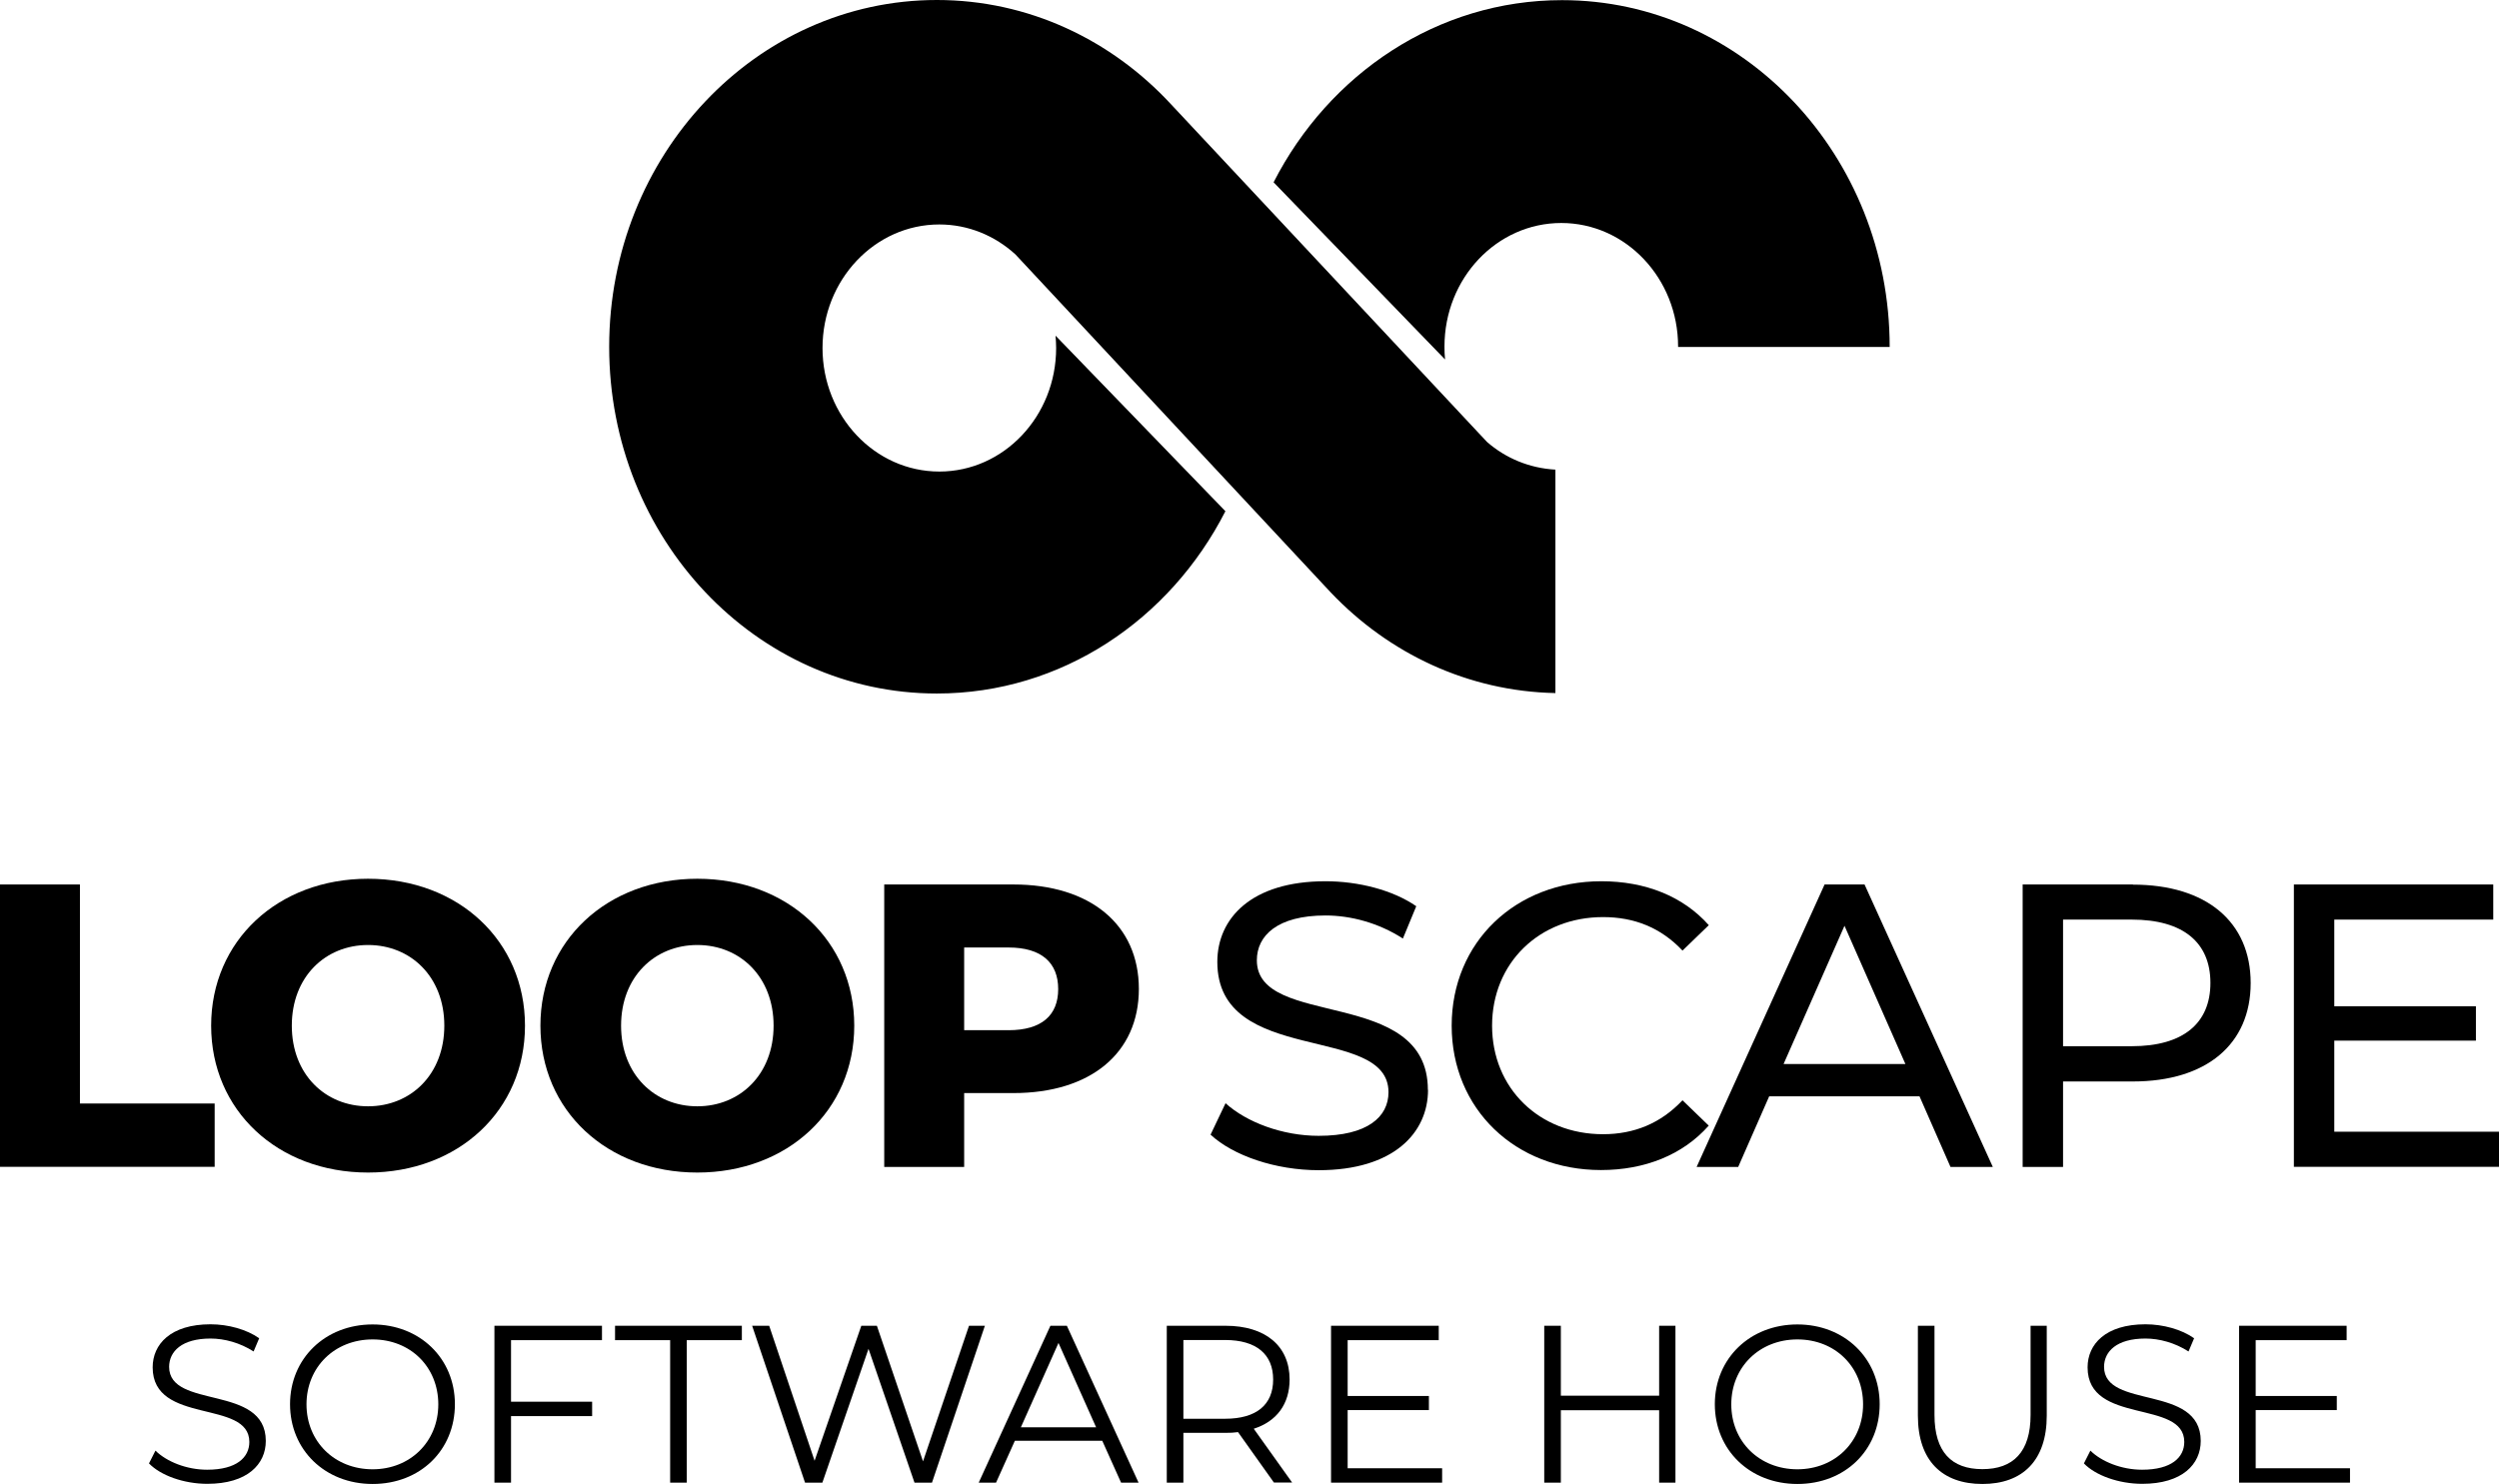
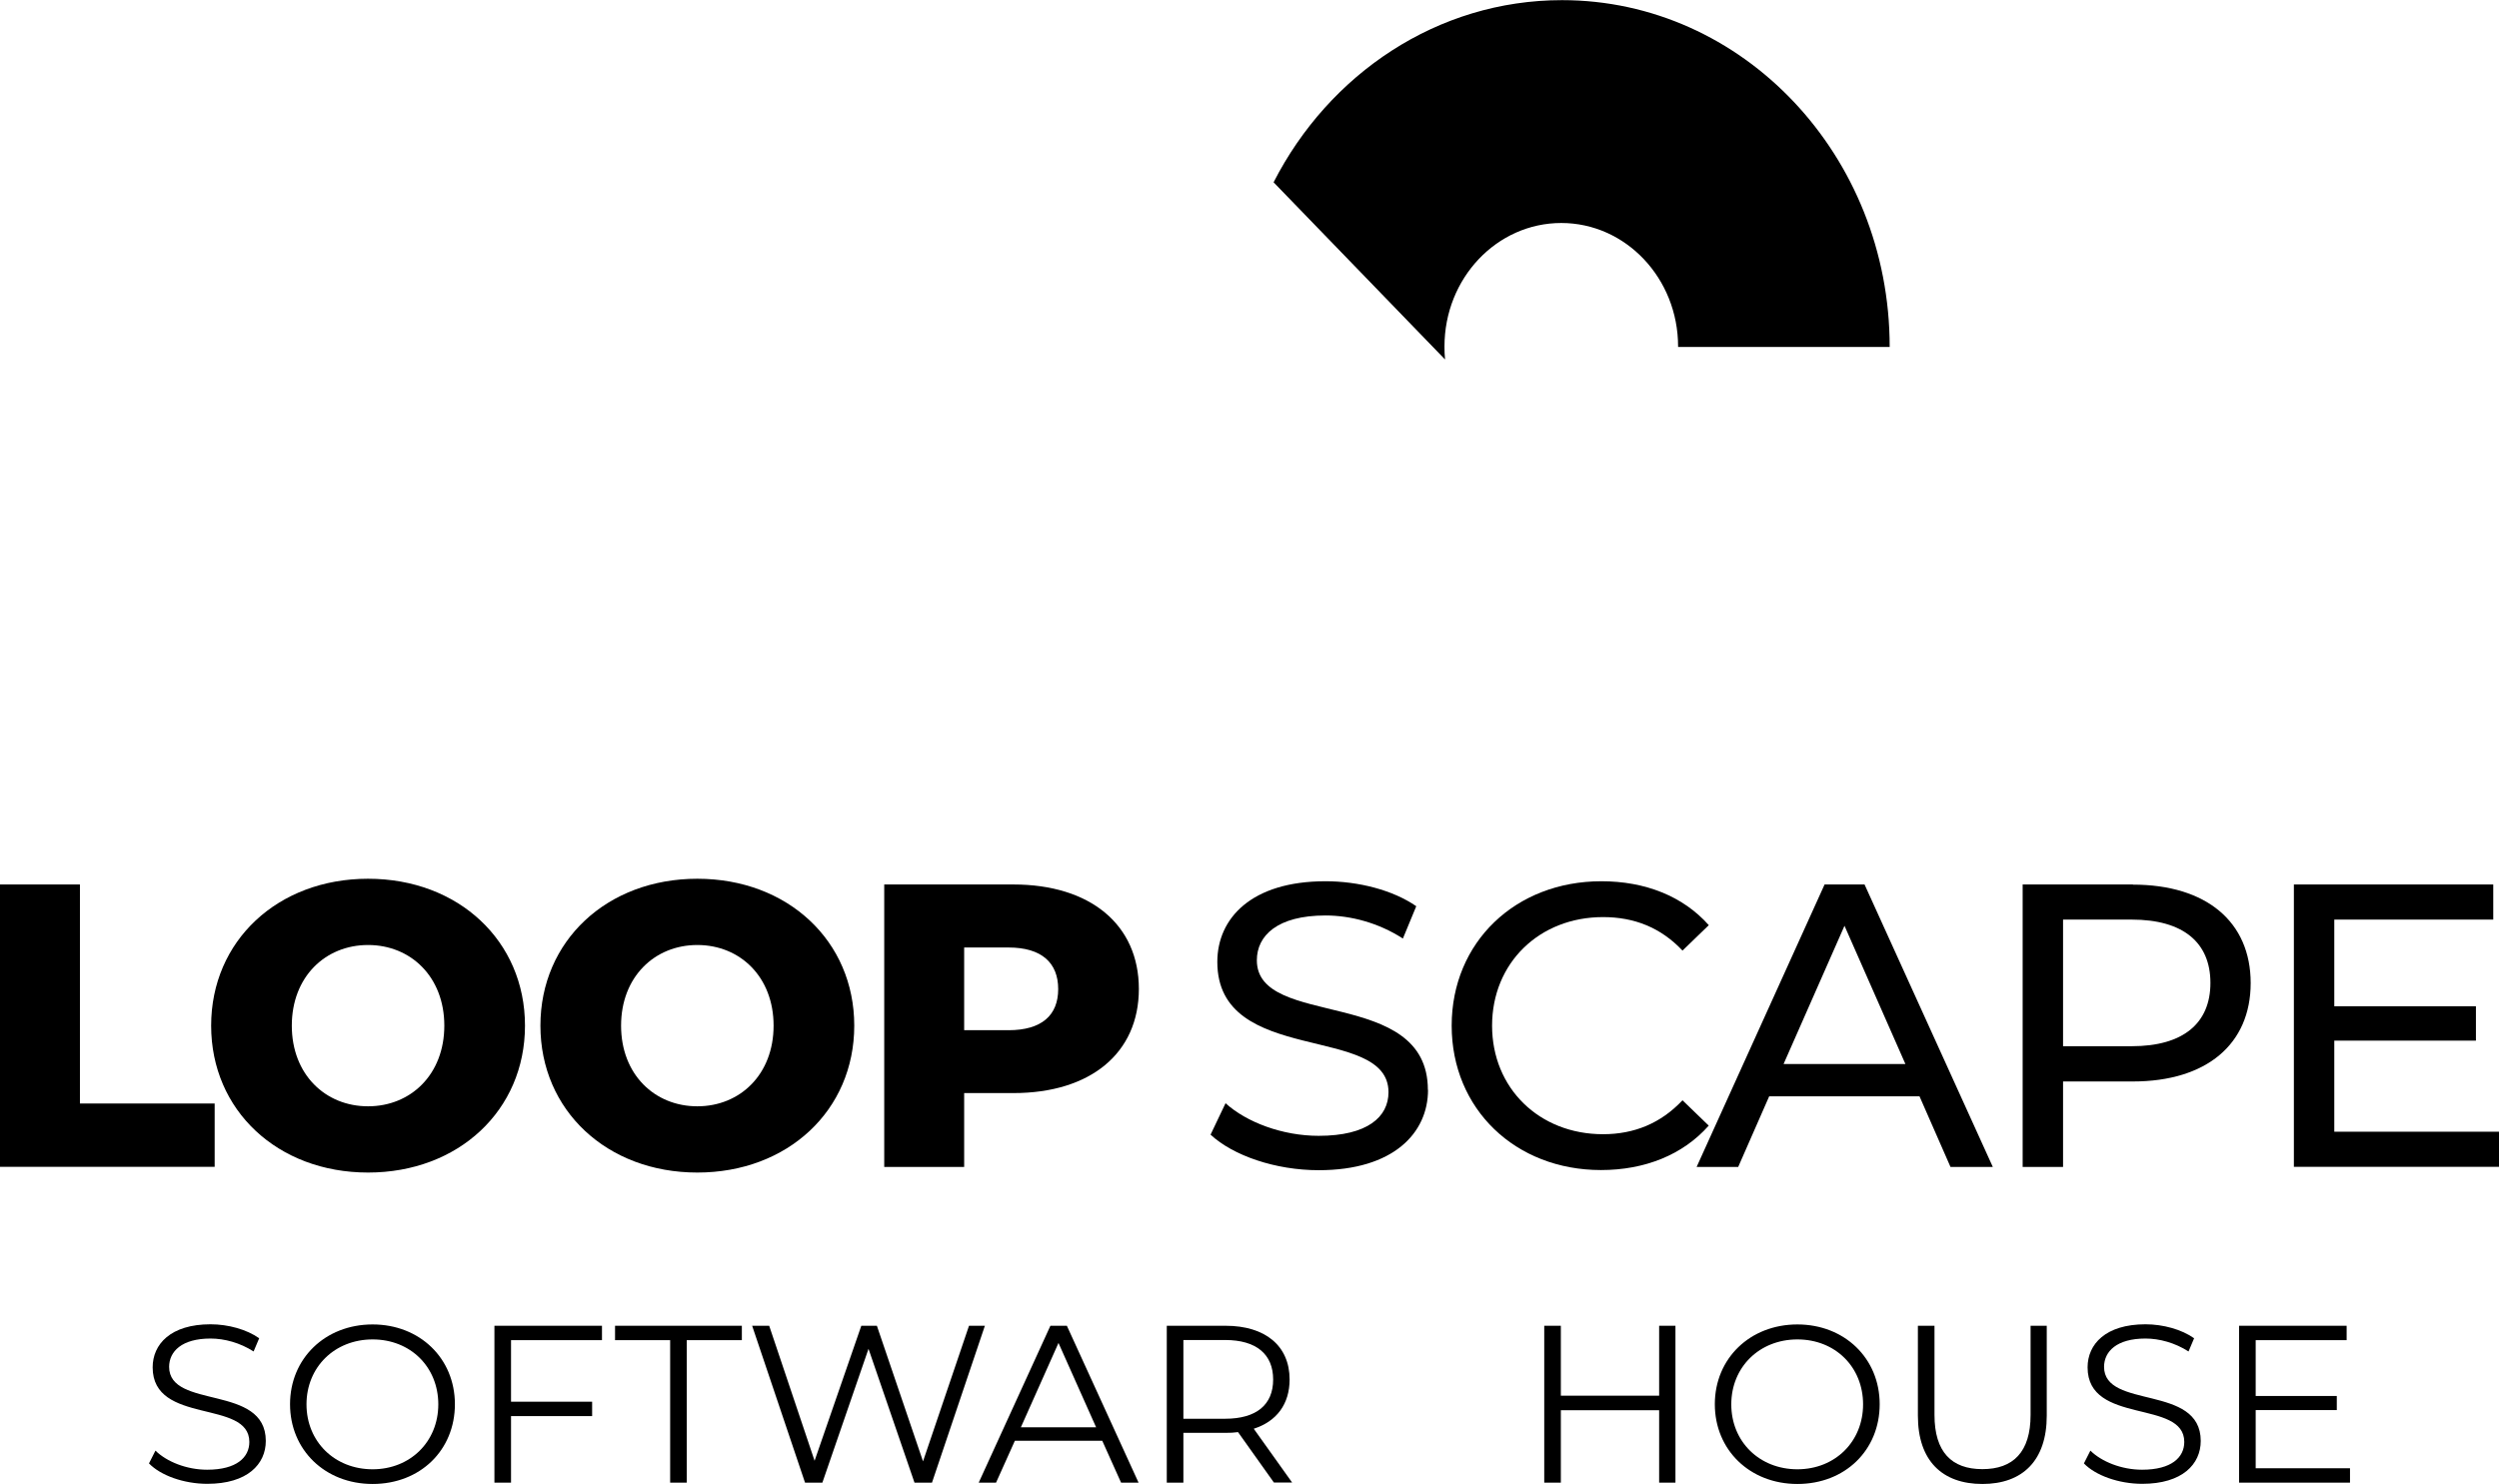
<svg xmlns="http://www.w3.org/2000/svg" width="1298" height="771" viewBox="0 0 1298 771" fill="none">
  <g clip-path="url(#clip0_901_1785)">
    <path d="M87.841 710.248C87.841 702.081 94.481 695.441 109.362 695.441C116.612 695.441 124.702 697.655 131.723 702.158L134.623 695.289C128.136 690.709 118.52 688.038 109.362 688.038C88.604 688.038 79.293 698.418 79.293 710.4C79.293 740.547 129.51 726.809 129.51 749.172C129.51 757.185 122.87 763.596 107.607 763.596C96.923 763.596 86.543 759.399 80.743 753.675L77.385 760.315C83.415 766.573 95.473 770.923 107.683 770.923C128.518 770.923 138.058 760.696 138.058 748.637C138.058 718.948 87.841 732.457 87.841 710.095V710.248Z" fill="#000" />
    <path d="M193.54 688.114C168.89 688.114 150.65 705.821 150.65 729.557C150.65 753.293 168.813 770.999 193.54 770.999C218.267 770.999 236.278 753.445 236.278 729.557C236.278 705.668 217.961 688.114 193.54 688.114ZM193.54 763.367C173.85 763.367 159.197 749.019 159.197 729.633C159.197 710.247 173.85 695.899 193.54 695.899C213.23 695.899 227.654 710.247 227.654 729.633C227.654 749.019 213.077 763.367 193.54 763.367Z" fill="#000" />
    <path d="M256.807 770.313H265.431V735.74H307.558V728.26H265.431V696.281H312.671V688.802H256.807V770.313Z" fill="#000" />
    <path d="M319.463 696.281H348.082V770.313H356.706V696.281H385.325V688.802H319.463V696.281Z" fill="#000" />
    <path d="M503.311 688.802L479.424 759.247L455.46 688.802H447.37L423.102 758.941L399.52 688.802H390.667L418.141 770.313H427.146L451.11 700.784L474.997 770.313H484.079L511.553 688.802H503.311Z" fill="#000" />
    <path d="M545.59 688.802L508.348 770.313H517.353L527.122 748.562H572.53L582.299 770.313H591.381L554.138 688.802H545.667H545.59ZM530.251 741.54L549.788 697.731L569.325 741.54H530.174H530.251Z" fill="#000" />
    <path d="M669.835 716.735C669.835 699.258 657.242 688.802 636.56 688.802H606.034V770.313H614.657V744.44H636.56C638.926 744.44 640.987 744.364 643.047 744.059L661.669 770.237H671.132L651.213 742.303C663.119 738.487 669.835 729.481 669.835 716.659V716.735ZM636.331 737.113H614.657V696.205H636.331C652.663 696.205 661.287 703.684 661.287 716.735C661.287 729.786 652.663 737.113 636.331 737.113Z" fill="#000" />
-     <path d="M699.98 732.61H742.183V725.283H699.98V696.281H747.296V688.802H691.356V770.313H749.052V762.834H699.98V732.61Z" fill="#000" />
    <path d="M861.772 725.131H810.716V688.802H802.092V770.313H810.716V732.687H861.772V770.313H870.243V688.802H861.772V725.131Z" fill="#000" />
    <path d="M933.586 688.114C908.936 688.114 890.696 705.821 890.696 729.557C890.696 753.293 908.86 770.999 933.586 770.999C958.313 770.999 976.324 753.445 976.324 729.557C976.324 705.668 958.008 688.114 933.586 688.114ZM933.586 763.367C913.896 763.367 899.244 749.019 899.244 729.633C899.244 710.247 913.896 695.899 933.586 695.899C953.276 695.899 967.7 710.247 967.7 729.633C967.7 749.019 953.123 763.367 933.586 763.367Z" fill="#000" />
    <path d="M1054.7 735.129C1054.7 754.438 1045.62 763.292 1029.67 763.292C1013.72 763.292 1004.79 754.438 1004.79 735.129V688.802H996.166V735.511C996.166 758.941 1008.83 771 1029.67 771C1050.5 771 1063.1 758.865 1063.1 735.511V688.802H1054.7V735.129Z" fill="#000" />
    <path d="M1092.86 710.248C1092.86 702.081 1099.5 695.441 1114.38 695.441C1121.63 695.441 1129.72 697.655 1136.74 702.158L1139.64 695.289C1133.16 690.709 1123.54 688.038 1114.38 688.038C1093.62 688.038 1084.31 698.418 1084.31 710.4C1084.31 740.547 1134.53 726.809 1134.53 749.172C1134.53 757.185 1127.89 763.596 1112.63 763.596C1101.94 763.596 1091.56 759.399 1085.76 753.675L1082.4 760.315C1088.43 766.573 1100.49 770.923 1112.7 770.923C1133.54 770.923 1143.08 760.696 1143.08 748.637C1143.08 718.948 1092.86 732.457 1092.86 710.095V710.248Z" fill="#000" />
    <path d="M1171.62 732.61H1213.75V725.283H1171.62V696.281H1218.86V688.802H1163V770.313H1220.61V762.834H1171.62V732.61Z" fill="#000" />
    <path d="M111.499 573.328H41.517V459.532H0V606.222H111.499V573.328Z" fill="#000" />
    <path d="M191.174 456.556C144.239 456.556 109.668 488.84 109.668 532.877C109.668 576.915 144.239 609.199 191.174 609.199C238.109 609.199 272.681 576.915 272.681 532.877C272.681 488.84 238.109 456.556 191.174 456.556ZM191.174 574.778C168.966 574.778 151.566 558.216 151.566 532.877C151.566 507.538 168.966 490.977 191.174 490.977C213.382 490.977 230.783 507.538 230.783 532.877C230.783 558.216 213.382 574.778 191.174 574.778Z" fill="#000" />
    <path d="M362.201 609.199C409.136 609.199 443.707 576.915 443.707 532.877C443.707 488.84 409.136 456.556 362.201 456.556C315.266 456.556 280.694 488.84 280.694 532.877C280.694 576.915 315.266 609.199 362.201 609.199ZM362.201 490.977C384.409 490.977 401.809 507.538 401.809 532.877C401.809 558.216 384.409 574.778 362.201 574.778C339.992 574.778 322.592 558.216 322.592 532.877C322.592 507.538 339.992 490.977 362.201 490.977Z" fill="#000" />
    <path d="M526.359 459.532H459.276V606.299H500.792V567.909H526.359C566.425 567.909 591.533 547.149 591.533 513.797C591.533 480.444 566.349 459.532 526.359 459.532ZM523.84 535.243H500.792V492.274H523.84C541.011 492.274 549.635 500.212 549.635 513.873C549.635 527.535 541.011 535.243 523.84 535.243Z" fill="#000" />
    <path d="M741.649 566.23C741.649 512.347 652.816 534.786 652.816 498.915C652.816 486.092 663.5 475.636 688.456 475.636C701.43 475.636 715.93 479.376 728.675 487.619L735.62 470.828C723.485 462.433 705.627 457.854 688.456 457.854C649.916 457.854 632.287 477.163 632.287 499.754C632.287 554.248 721.196 531.58 721.196 567.451C721.196 580.273 710.283 590.119 684.945 590.119C666.095 590.119 647.397 583.021 636.56 573.175L628.776 589.508C640.529 600.422 662.508 607.978 684.945 607.978C723.714 607.978 741.725 588.669 741.725 566.23H741.649Z" fill="#000" />
    <path d="M887.567 584.852L873.906 571.649C862.611 583.631 848.798 589.279 832.619 589.279C799.497 589.279 774.999 565.391 774.999 532.878C774.999 500.365 799.497 476.476 832.619 476.476C848.798 476.476 862.611 481.895 873.906 493.877L887.567 480.674C874.135 465.562 854.445 457.854 831.779 457.854C787.134 457.854 754.012 489.527 754.012 532.878C754.012 576.228 787.134 607.902 831.55 607.902C854.369 607.902 874.135 599.964 887.491 584.852H887.567Z" fill="#000" />
    <path d="M919.01 569.588H997.006L1013.11 606.299H1035.09L968.463 459.532H947.705L881.233 606.299H902.83L918.933 569.588H919.01ZM958.008 480.902L989.679 552.797H926.412L958.084 480.902H958.008Z" fill="#000" />
    <path d="M1107.82 459.532H1050.58V606.299H1071.57V561.879H1107.82C1145.98 561.879 1169.02 542.57 1169.02 510.744C1169.02 478.918 1145.98 459.609 1107.82 459.609V459.532ZM1107.21 543.562H1071.57V477.773H1107.21C1134.07 477.773 1148.11 489.756 1148.11 510.668C1148.11 531.58 1134.07 543.562 1107.21 543.562Z" fill="#000" />
    <path d="M1212.45 587.981V540.662H1286.02V522.803H1212.45V477.773H1295.02V459.532H1191.46V606.222H1298V587.981H1212.45Z" fill="#000" />
    <path d="M750.273 180.042C750.273 144.553 777.442 115.856 810.945 115.856C844.448 115.856 871.617 144.629 871.617 180.042C871.617 180.042 871.617 180.195 871.617 180.271H981.513C981.513 180.271 981.513 180.271 981.513 180.195C981.513 80.748 905.273 0.076 811.326 0.076C746.609 0.076 690.288 38.39 661.516 94.715L750.578 186.759C750.349 184.622 750.273 182.332 750.273 180.119V180.042Z" fill="#000" />
-     <path d="M548.262 174.395C548.414 176.532 548.567 178.669 548.567 180.806C548.567 216.219 521.398 244.992 487.895 244.992C454.392 244.992 427.223 216.219 427.223 180.806C427.223 145.393 454.392 116.619 487.895 116.619C503.006 116.619 516.819 122.496 527.427 132.189L691.28 307.881C721.349 339.478 762.407 359.169 807.892 360.085V244C794.46 243.237 782.097 238.123 772.328 229.575L608.247 54.188C577.338 20.759 534.296 0 486.597 0C392.651 0 316.41 80.672 316.41 180.195C316.41 279.718 392.651 360.314 486.597 360.314C551.391 360.314 607.712 322 636.484 265.599L548.262 174.395Z" fill="#000" />
  </g>
  <defs>
    <clipPath id="clip0_901_1785">
      <rect width="1298" height="771" fill="white" />
    </clipPath>
  </defs>
</svg>